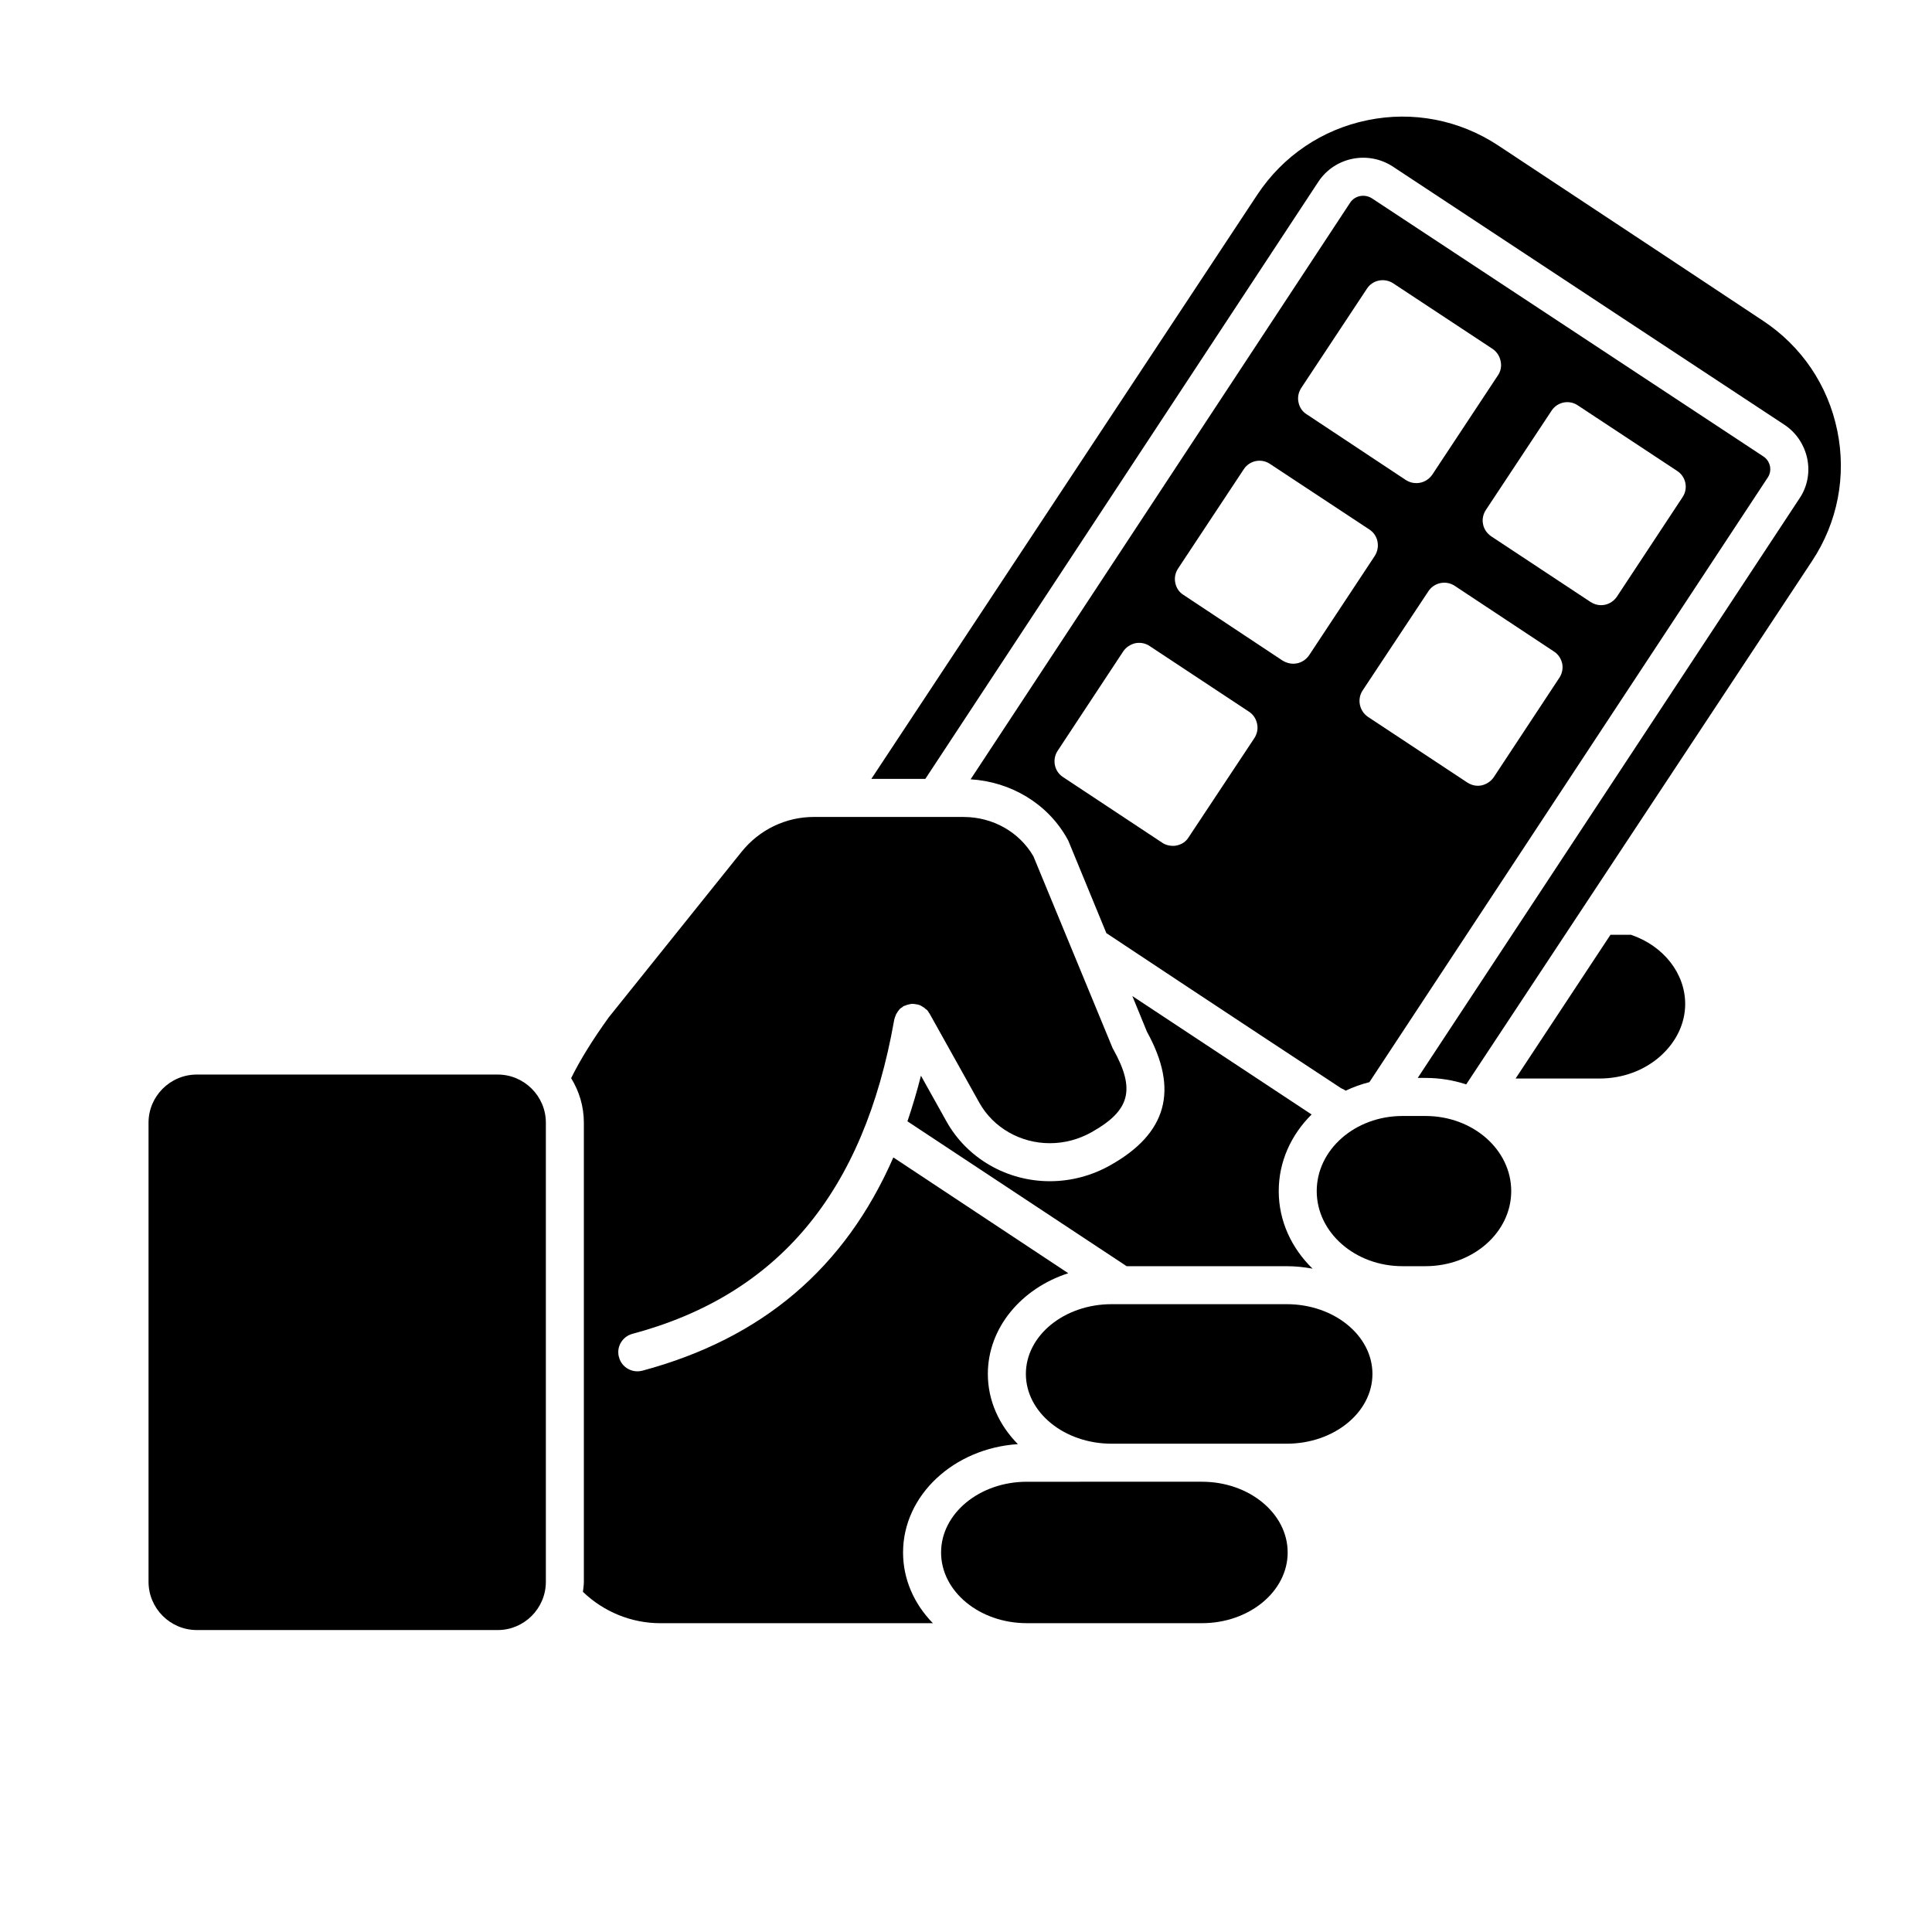
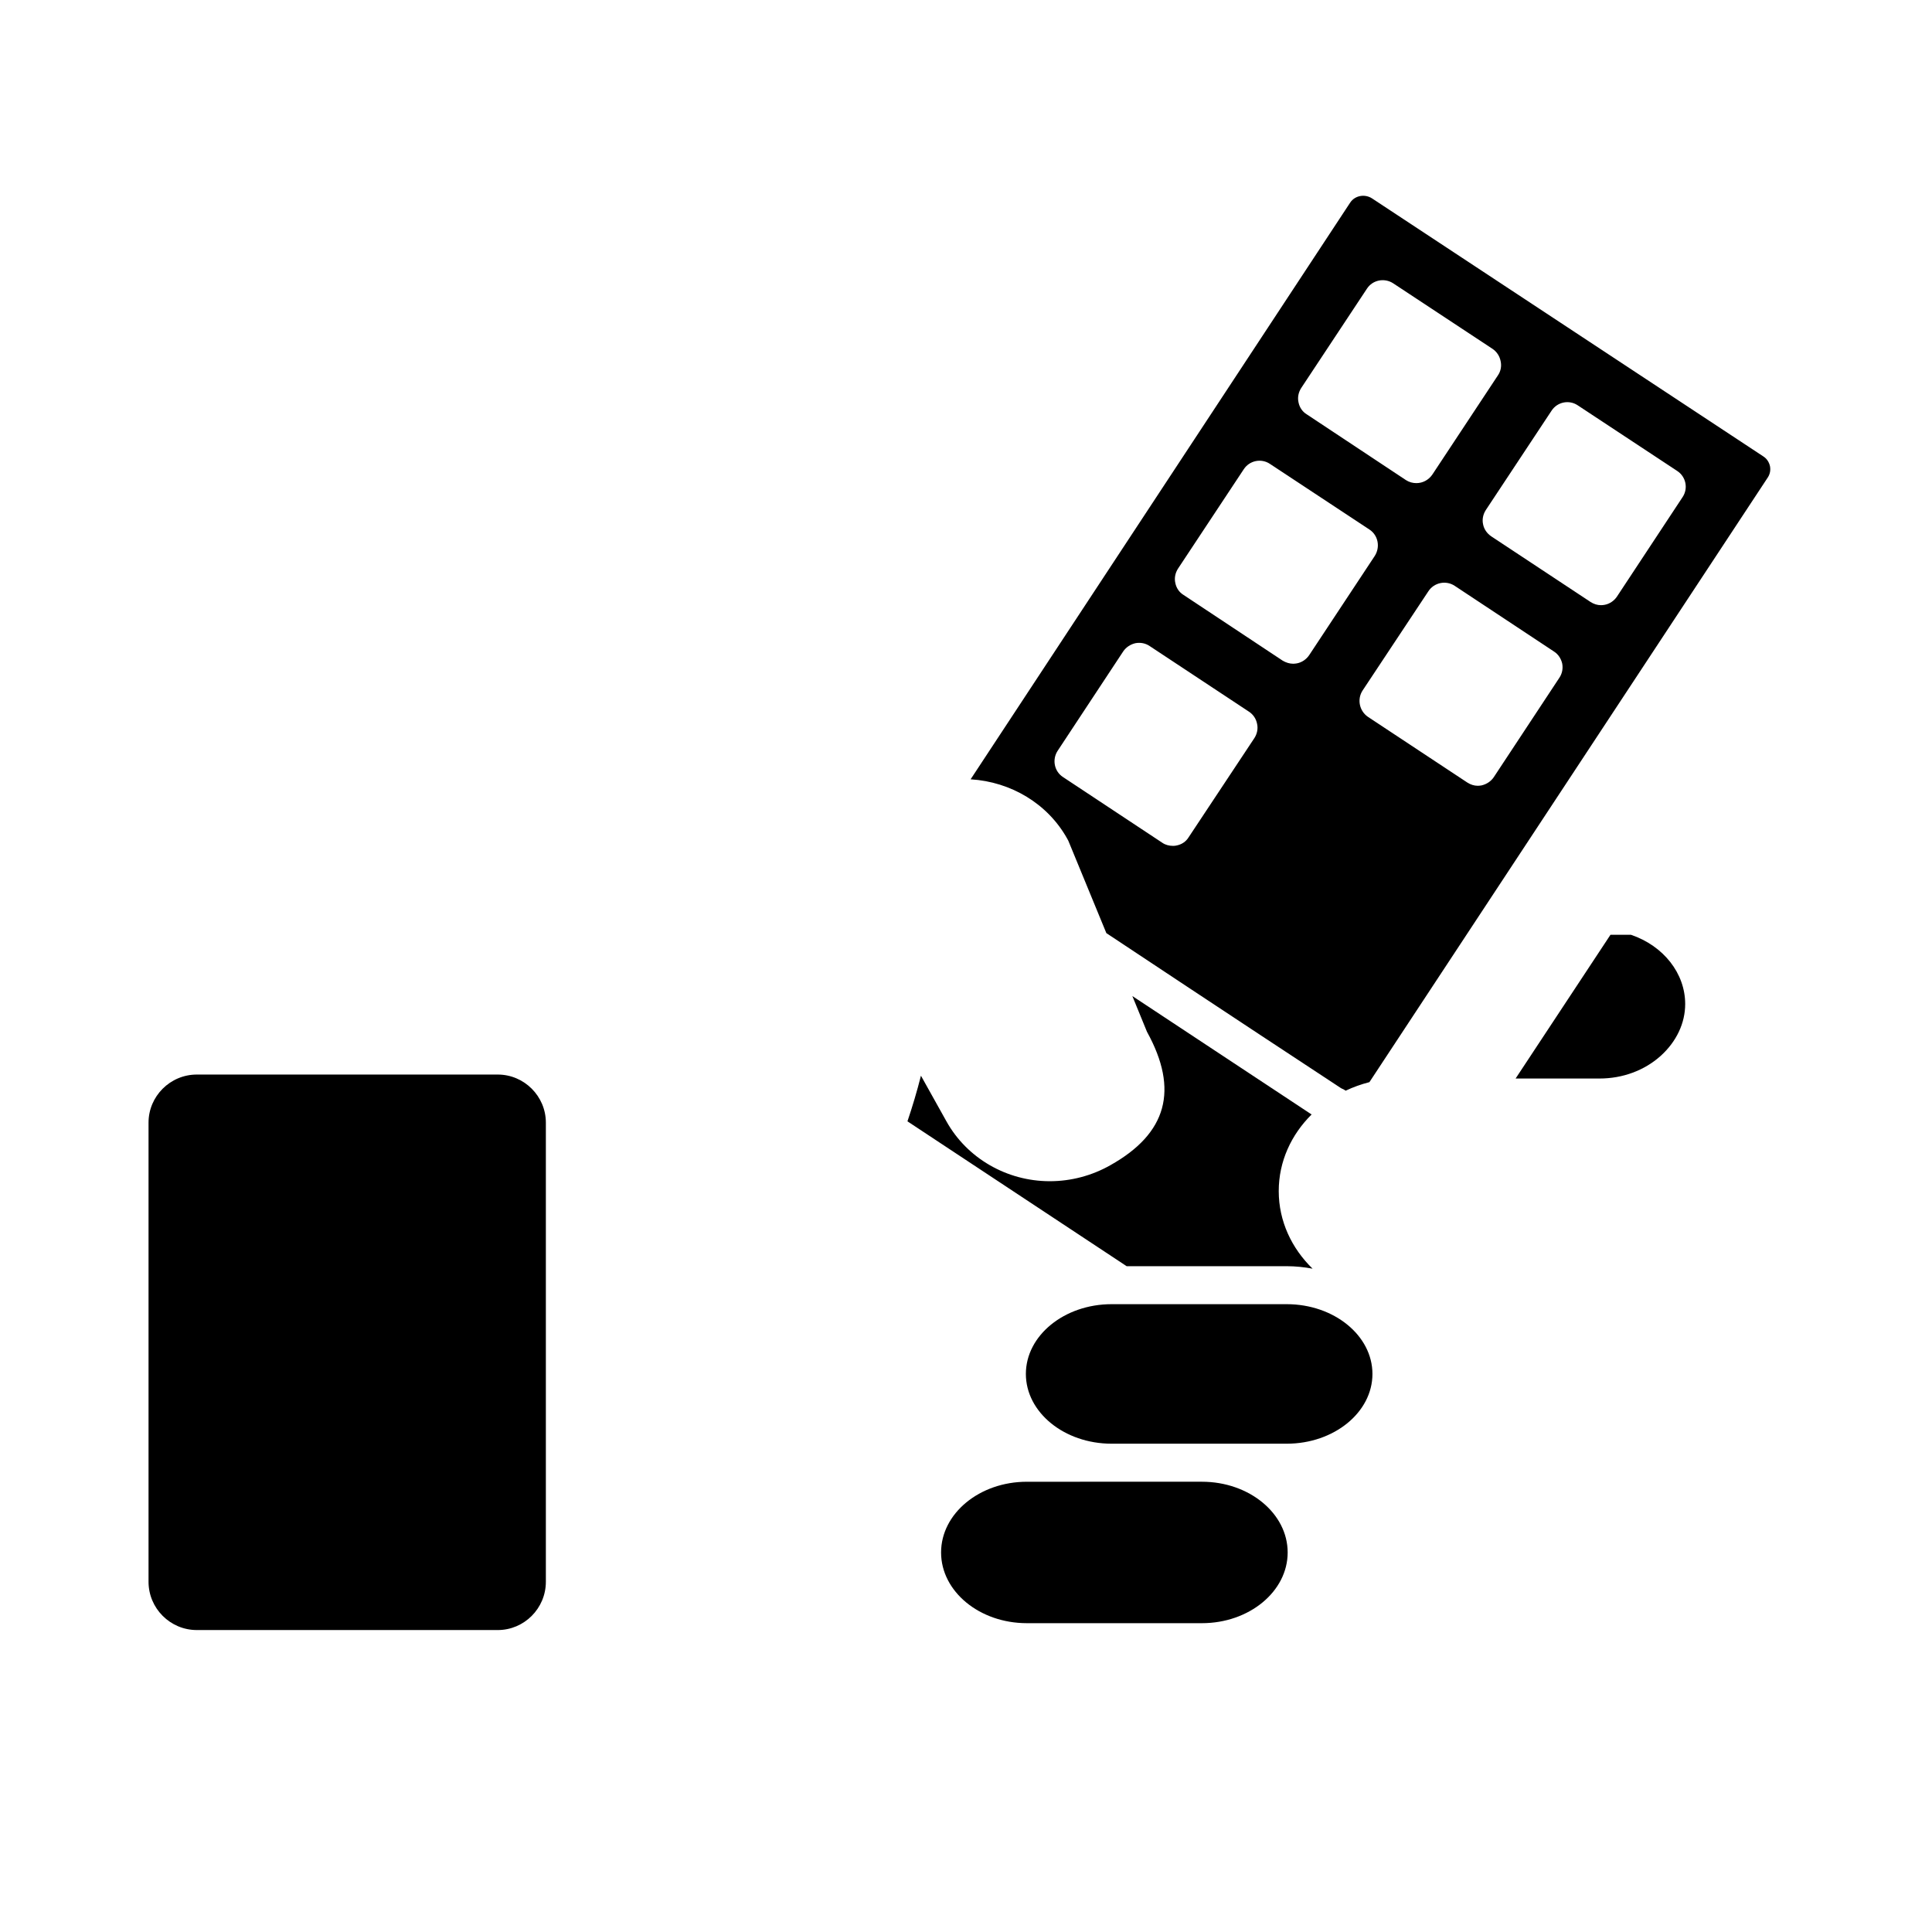
<svg xmlns="http://www.w3.org/2000/svg" fill="#000000" width="800px" height="800px" version="1.1" viewBox="144 144 512 512">
  <g>
    <path d="m196.16 575.98h79.754c7.004 0 12.746-5.742 12.746-12.797v-121.67c0-7.004-5.742-12.746-12.746-12.746h-79.754c-7.055 0-12.797 5.742-12.797 12.746v121.67c0 7.051 5.746 12.797 12.797 12.797z" />
    <path d="m416.12 574.16h46.402c12.543 0 22.723-8.414 22.723-18.742s-10.176-18.742-22.723-18.742h-23.93l-22.473 0.004c-12.543 0-22.723 8.414-22.723 18.742 0 10.324 10.176 18.738 22.723 18.738z" />
    <path d="m438.59 489.62c-12.543 0-22.723 8.312-22.723 18.488s10.176 18.488 22.723 18.488h46.398c12.543 0 22.723-8.312 22.723-18.488s-10.176-18.488-22.723-18.488z" />
-     <path d="m544.49 459.65c0-10.984-10.176-19.902-22.723-19.902h-6.098c-12.543 0-22.723 8.918-22.723 19.902 0 10.984 10.176 19.902 22.723 19.902h6.098c12.543 0 22.723-8.918 22.723-19.902z" />
    <path d="m491.59 439.35c-6.699-4.434-27.207-17.984-47.508-31.387l3.879 9.473c8.516 15.418 5.289 26.953-9.723 35.367-4.887 2.769-10.43 4.231-16.02 4.231-11.438 0-21.965-6.098-27.406-15.871l-6.75-12.09c-1.059 4.18-2.266 8.211-3.578 12.09l58.09 38.391h42.422c2.367 0 4.637 0.25 6.852 0.656-5.543-5.391-8.969-12.594-8.969-20.555-0.004-7.863 3.32-14.965 8.711-20.305z" />
-     <path d="m413.75 526.71c-4.938-4.988-7.961-11.488-7.961-18.59 0-12.242 8.867-22.672 21.312-26.703l-46.352-30.684c-12.848 29.371-34.812 48.012-66.555 56.527-0.453 0.102-0.855 0.152-1.309 0.152-2.215 0-4.281-1.512-4.836-3.727-0.152-0.453-0.203-0.906-0.203-1.359 0-2.215 1.512-4.231 3.727-4.836 38.641-10.328 61.312-37.484 69.375-83.078 0-0.152 0.051-0.25 0.102-0.402 0.051-0.25 0.152-0.504 0.25-0.754 0.102-0.352 0.25-0.656 0.453-0.906 0.152-0.25 0.301-0.504 0.504-0.707 0.102-0.102 0.203-0.25 0.301-0.352 0.152-0.152 0.301-0.203 0.453-0.301 0.203-0.102 0.301-0.301 0.453-0.352 0.152-0.102 0.301-0.102 0.453-0.152 0.301-0.152 0.605-0.25 0.957-0.301 0.301-0.102 0.605-0.152 0.906-0.152 0.352 0 0.656 0.051 0.957 0.102 0.352 0.051 0.605 0.102 0.906 0.203 0.301 0.102 0.555 0.25 0.855 0.453 0.301 0.152 0.555 0.352 0.805 0.605 0.102 0.102 0.25 0.152 0.352 0.25 0.25 0.25 0.402 0.504 0.555 0.805 0.051 0.051 0.102 0.051 0.102 0.102l13.25 23.73c3.68 6.551 10.832 10.68 18.641 10.68 3.93 0 7.656-1.008 11.082-2.922 10.227-5.742 11.688-11.285 5.742-21.965-0.102-0.152-0.203-0.352-0.25-0.504l-20.906-50.633c-3.727-6.449-10.781-10.43-18.488-10.43l-39.691-0.008c-7.457 0-14.461 3.375-19.195 9.27l-35.164 43.832c-4.281 5.945-7.559 11.234-9.977 16.121 2.117 3.426 3.375 7.457 3.375 11.789v121.67c0 0.957-0.152 1.812-0.25 2.672 5.492 5.289 12.848 8.312 20.504 8.312h72.246c-4.938-5.039-7.91-11.586-7.91-18.742 0-15.164 13.449-27.605 30.43-28.715z" />
    <path d="m570.79 391.73-25.141 38.09h22.219c6.144 0 11.891-2.117 16.223-5.996 4.18-3.777 6.5-8.664 6.5-13.754 0-8.113-5.742-15.418-14.359-18.34z" />
    <path d="m499.86 432.59c0.25 0.102 0.504 0.301 0.754 0.453 2.016-0.957 4.133-1.715 6.297-2.266l105.55-160.21c0.605-0.906 0.805-1.965 0.605-3.023-0.25-1.109-0.855-2.016-1.812-2.621l-103.68-68.367c-1.914-1.211-4.484-0.754-5.742 1.109l-100.61 152.86c10.73 0.656 20.453 6.5 25.594 15.719 0.102 0.203 0.203 0.352 0.301 0.555l10.078 24.484c28.363 18.844 60.355 39.902 62.07 41.012 0.352 0.203 0.504 0.301 0.605 0.301zm57.383-108.97-17.383 26.348c-0.754 1.109-1.914 1.863-3.223 2.168-0.301 0.051-0.656 0.102-1.008 0.102-0.957 0-1.914-0.301-2.769-0.855l-26.301-17.383c-2.316-1.562-2.973-4.684-1.461-7.004l17.434-26.301c1.512-2.316 4.637-2.973 6.953-1.461l26.348 17.434c1.109 0.707 1.863 1.863 2.168 3.176 0.25 1.309-0.004 2.668-0.758 3.777zm4.887-72.195 26.348 17.383c2.316 1.512 2.973 4.637 1.41 6.953l-17.383 26.348c-0.754 1.109-1.914 1.914-3.223 2.168-0.301 0.051-0.656 0.102-1.008 0.102-0.957 0-1.914-0.301-2.769-0.855l-26.301-17.383c-1.109-0.754-1.914-1.863-2.168-3.176-0.301-1.309 0-2.672 0.707-3.777l17.434-26.348c1.512-2.32 4.637-2.977 6.953-1.414zm-73.305-4.586 17.434-26.348c1.512-2.316 4.637-2.922 6.953-1.41l26.348 17.383c1.109 0.754 1.863 1.914 2.117 3.223 0.301 1.309 0.051 2.672-0.707 3.777l-17.383 26.301c-1.008 1.461-2.57 2.266-4.231 2.266-0.957 0-1.914-0.25-2.769-0.805l-26.301-17.434c-1.16-0.707-1.914-1.863-2.168-3.176-0.301-1.309 0-2.668 0.707-3.777zm-12.395 92.75-17.434 26.301c-0.707 1.16-1.863 1.914-3.176 2.168-0.352 0.102-0.656 0.102-1.008 0.102-0.957 0-1.965-0.25-2.769-0.805l-26.348-17.434c-2.316-1.512-2.922-4.637-1.41-6.953l17.383-26.348c0.754-1.109 1.914-1.863 3.223-2.168 1.309-0.25 2.672 0 3.777 0.754l26.301 17.383c1.16 0.754 1.914 1.914 2.168 3.223 0.301 1.312 0 2.672-0.707 3.777zm11.285-19.797c-0.301 0.051-0.656 0.102-1.008 0.102-0.957 0-1.914-0.301-2.769-0.805l-26.301-17.434c-1.16-0.707-1.914-1.863-2.168-3.176-0.301-1.309 0-2.672 0.707-3.777l17.434-26.348c1.512-2.316 4.637-2.973 6.953-1.41l26.348 17.383c2.316 1.512 2.922 4.637 1.41 7.004l-17.383 26.301c-0.754 1.102-1.91 1.906-3.223 2.16z" />
-     <path d="m540.96 182.5c-10.277-6.75-22.57-9.117-34.562-6.648-12.039 2.469-22.367 9.469-29.168 19.695l-102.32 154.87h14.309l104.19-158.3c4.332-6.5 13.148-8.262 19.699-3.981l61.262 40.406 42.422 27.961c3.176 2.066 5.34 5.289 6.144 9.02 0.754 3.68 0.051 7.457-2.066 10.578l-101.16 153.56h2.066c3.777 0 7.406 0.605 10.781 1.715l91.691-138.75c6.75-10.227 9.117-22.52 6.648-34.512-2.469-12.043-9.473-22.371-19.699-29.121l-25.844-17.129z" />
  </g>
</svg>